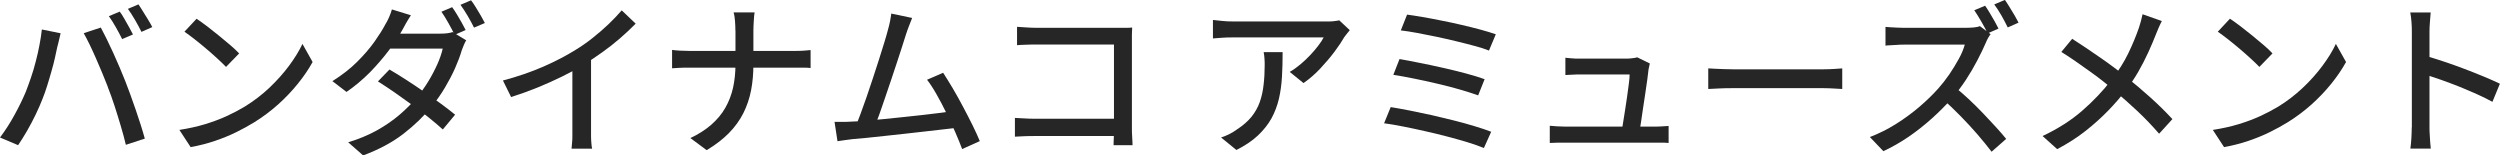
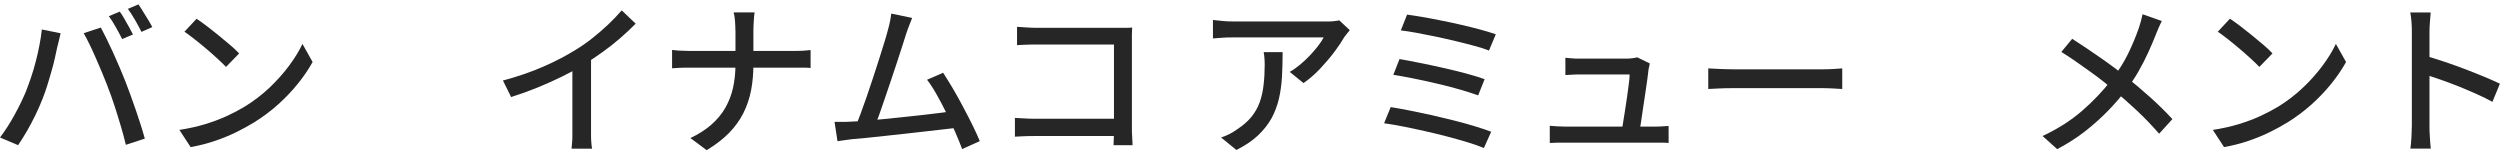
<svg xmlns="http://www.w3.org/2000/svg" id="_レイヤー_2" viewBox="0 0 270.54 16.81">
  <defs>
    <style>.cls-1{fill:#262626;}</style>
  </defs>
  <g id="design">
    <path class="cls-1" d="M2.79,9.94c.19-.49.38-1.01.57-1.57.19-.55.36-1.12.51-1.72.16-.59.29-1.19.4-1.77.12-.59.2-1.15.26-1.69l2.03.41c-.04.16-.08.33-.12.51-.05.19-.09.37-.13.55-.04.18-.08.34-.12.47-.06.29-.14.66-.24,1.11s-.22.93-.37,1.44c-.14.51-.3,1.03-.46,1.55s-.33,1.01-.51,1.45c-.22.56-.47,1.14-.76,1.74-.29.59-.59,1.17-.92,1.74s-.65,1.08-.97,1.55l-1.96-.83c.56-.74,1.09-1.56,1.58-2.46.49-.89.89-1.72,1.21-2.48ZM11.66,9.38c-.18-.47-.38-.97-.6-1.49-.22-.53-.45-1.06-.68-1.59-.23-.53-.47-1.04-.69-1.5-.23-.47-.44-.87-.63-1.21l1.85-.61c.18.34.39.74.62,1.21.23.47.47.97.71,1.5.24.53.47,1.06.7,1.59.23.53.43,1.02.61,1.48.17.43.35.92.55,1.46.2.54.4,1.1.59,1.67.2.57.38,1.12.55,1.66.17.53.31,1.02.43,1.45l-2.05.67c-.16-.66-.34-1.35-.56-2.07-.21-.72-.44-1.44-.67-2.16-.23-.72-.48-1.4-.73-2.03ZM12.96,1.26c.16.2.32.46.49.76.17.3.35.6.51.9s.31.57.43.81l-1.17.5c-.18-.36-.4-.78-.67-1.26-.27-.48-.53-.89-.77-1.22l1.17-.49ZM14.99.49c.16.23.33.49.51.79s.37.6.55.89.32.55.43.76l-1.17.52c-.19-.38-.42-.81-.69-1.28-.27-.47-.53-.87-.78-1.21l1.15-.49Z" />
    <path class="cls-1" d="M19.4,14.06c1.01-.16,1.94-.36,2.79-.62.85-.26,1.63-.55,2.35-.88.71-.33,1.36-.67,1.94-1.02.96-.59,1.85-1.27,2.66-2.03.81-.77,1.52-1.56,2.13-2.38.61-.82,1.1-1.61,1.46-2.38l1.1,1.96c-.43.78-.96,1.56-1.59,2.34-.63.78-1.34,1.53-2.13,2.24-.79.71-1.66,1.36-2.59,1.94-.6.37-1.26.73-1.97,1.08-.71.35-1.48.66-2.3.94-.82.28-1.7.5-2.62.67l-1.21-1.85ZM21.26,2.02c.32.22.7.48,1.12.8s.85.66,1.29,1.02c.44.36.86.71,1.25,1.04.4.34.71.64.96.9l-1.42,1.46c-.23-.24-.53-.53-.9-.87-.37-.34-.77-.7-1.2-1.06-.43-.37-.85-.71-1.27-1.04s-.8-.61-1.13-.84l1.31-1.4Z" />
-     <path class="cls-1" d="M44.46,1.66c-.18.28-.36.57-.53.87s-.31.55-.4.73c-.38.68-.87,1.43-1.47,2.22s-1.28,1.58-2.04,2.36c-.77.77-1.61,1.48-2.52,2.11l-1.53-1.17c1.04-.65,1.94-1.35,2.69-2.1s1.38-1.48,1.88-2.19.89-1.33,1.17-1.87c.12-.18.25-.43.39-.75s.24-.6.31-.85l2.05.63ZM50.47,4.34c-.1.14-.19.32-.27.52s-.16.4-.23.58c-.17.59-.41,1.23-.72,1.93-.31.7-.68,1.4-1.1,2.11s-.9,1.39-1.44,2.05c-.83,1.03-1.84,2.01-3.04,2.94-1.2.93-2.66,1.71-4.37,2.35l-1.62-1.42c1.18-.36,2.22-.8,3.14-1.31.92-.52,1.73-1.08,2.44-1.69.71-.61,1.32-1.23,1.85-1.85.43-.52.84-1.09,1.22-1.71.38-.62.71-1.25.99-1.87.28-.62.47-1.19.59-1.71h-6.41l.68-1.62h5.47c.25,0,.5-.01.74-.04.24-.03.44-.07.59-.13l1.48.9ZM42.14,7.52c.56.32,1.17.7,1.82,1.12.65.42,1.3.85,1.94,1.3.65.44,1.26.88,1.85,1.31.58.43,1.08.81,1.5,1.16l-1.33,1.6c-.41-.37-.9-.79-1.47-1.25s-1.19-.93-1.84-1.4c-.65-.47-1.29-.93-1.94-1.38-.64-.44-1.23-.83-1.77-1.17l1.24-1.28ZM48.94.79c.16.22.32.47.5.76.18.29.35.59.52.89.17.3.31.57.43.81l-1.19.52c-.18-.37-.4-.79-.67-1.27-.26-.47-.52-.88-.76-1.23l1.15-.49ZM50.98.04c.17.22.35.48.53.78s.37.61.54.9c.17.29.31.55.42.77l-1.17.5c-.19-.38-.42-.81-.69-1.27-.27-.46-.53-.86-.78-1.2l1.15-.49Z" />
    <path class="cls-1" d="M54.43,8.71c1.58-.42,3.04-.92,4.37-1.5,1.32-.58,2.49-1.19,3.48-1.81.63-.38,1.26-.82,1.86-1.3.61-.48,1.18-.98,1.72-1.49.54-.52,1.01-1.01,1.42-1.49l1.51,1.44c-.53.54-1.1,1.07-1.71,1.6-.61.53-1.26,1.04-1.94,1.52s-1.37.95-2.08,1.38c-.66.41-1.41.82-2.25,1.23-.84.41-1.73.81-2.66,1.19-.94.38-1.88.72-2.84,1.02l-.88-1.78ZM61.96,6.34l2-.52v8.15c0,.24,0,.5,0,.78,0,.28.02.54.04.78.02.24.04.43.08.56h-2.23c.01-.13.03-.32.05-.56.03-.24.04-.5.04-.78,0-.28,0-.54,0-.78v-7.63Z" />
    <path class="cls-1" d="M72.74,5.4c.23.04.5.06.83.08s.65.03.99.03h11.43c.35,0,.69,0,1.01-.03.32-.02.56-.04.72-.06v1.94c-.16-.02-.41-.04-.76-.04s-.68,0-.99,0h-11.38c-.36,0-.7,0-1.03.02-.32.01-.6.03-.83.05v-1.98ZM79.58,3.29c0-.29-.01-.63-.04-1.02-.03-.39-.08-.7-.15-.93h2.27c-.04.23-.07.54-.09.94s-.04.73-.04,1.01v3.69c0,.98-.08,1.91-.25,2.79s-.45,1.7-.84,2.48c-.39.77-.91,1.49-1.56,2.15s-1.45,1.28-2.41,1.85l-1.76-1.31c.89-.42,1.64-.9,2.27-1.45.62-.55,1.13-1.15,1.51-1.82.38-.67.66-1.39.84-2.18.17-.79.26-1.62.26-2.51v-3.69Z" />
    <path class="cls-1" d="M92.11,13.16c.42-.01.93-.04,1.54-.09.61-.05,1.26-.11,1.95-.18.7-.07,1.41-.14,2.14-.22.73-.07,1.44-.15,2.13-.23.69-.08,1.33-.16,1.92-.23.59-.07,1.08-.14,1.48-.2l.47,1.8c-.43.05-.96.11-1.57.18-.62.07-1.29.15-2.01.23-.72.08-1.46.17-2.21.25-.76.08-1.49.17-2.21.24-.71.08-1.38.15-1.98.21s-1.12.11-1.54.14c-.23.02-.48.06-.76.1-.28.04-.55.08-.83.12l-.32-2.09c.29,0,.59,0,.92,0,.32,0,.62-.01.88-.03ZM98.71,1.94c-.1.24-.2.5-.31.79-.12.29-.24.63-.37,1.03-.1.31-.23.73-.4,1.26-.17.53-.36,1.11-.57,1.75-.21.64-.43,1.3-.66,1.98-.23.68-.45,1.33-.67,1.97-.21.64-.42,1.21-.6,1.73-.19.52-.35.92-.48,1.22l-2.09.07c.16-.36.34-.82.55-1.38.21-.56.43-1.17.66-1.84.23-.67.46-1.35.69-2.05.23-.7.45-1.38.66-2.03.2-.65.39-1.25.56-1.79s.29-.98.38-1.31c.12-.43.21-.79.26-1.06.05-.28.1-.55.13-.81l2.25.47ZM102.06,7.87c.31.48.66,1.04,1.04,1.68.38.64.75,1.31,1.12,2.01.37.7.72,1.37,1.04,2.02s.57,1.21.77,1.69l-1.91.86c-.19-.52-.44-1.11-.73-1.79-.29-.68-.62-1.38-.97-2.1-.35-.72-.71-1.4-1.07-2.03-.36-.64-.7-1.16-1.03-1.58l1.75-.76Z" />
    <path class="cls-1" d="M109.82,12.76c.26.01.58.03.96.05.37.02.75.04,1.13.04h9.69v1.87h-9.61c-.36,0-.74,0-1.15.02-.41.01-.74.03-1.01.05v-2.03ZM110.04,2.9c.32.02.68.05,1.06.07.38.02.72.04,1.03.04h8.95c.24,0,.5,0,.78,0,.28,0,.5-.01.66-.03-.01.2-.02.45-.03.73,0,.28,0,.54,0,.78v9.31c0,.31,0,.66.03,1.04s.03.67.04.87h-2.05c0-.2,0-.46.02-.77.01-.31.02-.62.02-.94V4.82h-8.41c-.35,0-.73,0-1.13.02-.41.01-.72.03-.95.05v-2Z" />
    <path class="cls-1" d="M146.07,3.26c-.08.1-.18.22-.3.37s-.21.28-.3.39c-.25.44-.6.97-1.05,1.57-.45.6-.96,1.2-1.53,1.81-.57.61-1.18,1.14-1.83,1.59l-1.49-1.21c.4-.23.78-.5,1.16-.82.38-.32.73-.65,1.06-1s.62-.69.87-1.02.45-.63.58-.89h-9.86c-.36,0-.71,0-1.04.03s-.7.04-1.08.08v-2c.34.04.69.07,1.04.11.36.04.72.05,1.08.05h10.06c.13,0,.3,0,.49,0,.2,0,.39-.02.58-.05.19-.02.33-.05.42-.07l1.13,1.06ZM138.8,5.65c0,.94-.02,1.82-.07,2.66s-.16,1.64-.33,2.38c-.18.75-.44,1.45-.8,2.11-.36.65-.85,1.27-1.46,1.85-.61.58-1.39,1.1-2.34,1.58l-1.66-1.35c.26-.08.55-.2.86-.35.3-.15.6-.33.87-.53.65-.42,1.17-.88,1.57-1.37.39-.49.69-1.02.89-1.59.2-.57.34-1.19.41-1.85.08-.66.12-1.36.12-2.11,0-.24,0-.47-.02-.7-.01-.23-.04-.47-.09-.74h2.05Z" />
    <path class="cls-1" d="M150.5,11.59c.6.1,1.29.22,2.05.37s1.56.32,2.38.5c.82.19,1.62.38,2.42.58s1.54.41,2.24.62c.7.21,1.29.41,1.78.6l-.79,1.76c-.48-.2-1.06-.41-1.75-.62-.69-.21-1.44-.42-2.24-.63-.8-.21-1.62-.41-2.44-.59-.82-.19-1.61-.35-2.36-.5s-1.42-.26-2.01-.34l.72-1.76ZM151.45,6.39c.62.11,1.34.24,2.16.41.81.16,1.66.34,2.54.54.88.2,1.71.4,2.49.61.79.21,1.46.42,2.02.62l-.7,1.75c-.53-.19-1.18-.4-1.94-.62-.77-.22-1.59-.44-2.46-.64-.87-.2-1.72-.39-2.56-.56-.83-.17-1.57-.3-2.22-.4l.67-1.71ZM152.26,1.58c.47.06,1.03.15,1.67.26.65.11,1.34.24,2.07.39.73.14,1.46.3,2.19.47.73.17,1.41.34,2.04.51s1.18.34,1.64.5l-.74,1.76c-.42-.17-.94-.34-1.56-.5-.62-.17-1.29-.34-2-.51-.71-.17-1.43-.34-2.16-.49s-1.42-.29-2.07-.41-1.24-.21-1.75-.27l.67-1.69Z" />
    <path class="cls-1" d="M167.72,13.61c.24.02.5.04.77.06.28.02.56.03.85.03h9.67c.2,0,.46,0,.77-.02.31-.01.58-.03.79-.05v1.84c-.12-.01-.27-.02-.46-.03-.19,0-.38,0-.57,0h-10.21c-.29,0-.55,0-.79,0-.24,0-.52.02-.83.03v-1.85ZM178.54,6.86c-.02.1-.05.2-.07.32-.02.12-.05.23-.07.32-.02.25-.07.61-.13,1.07-.07.46-.14.97-.22,1.52-.08.55-.17,1.1-.25,1.65-.08.55-.16,1.05-.22,1.5-.07.46-.12.81-.17,1.06h-1.93c.04-.22.09-.53.15-.94s.14-.87.22-1.38.16-1.01.23-1.53c.07-.52.13-.99.19-1.41s.08-.75.08-.98h-5.35c-.26,0-.54,0-.82.02-.28.01-.54.02-.78.04v-1.87c.16.01.33.03.51.05.19.02.38.03.57.04.19,0,.36,0,.5,0h5.11c.11,0,.23,0,.38-.02.14-.01.28-.03.41-.05.13-.02.23-.05.29-.07l1.37.67Z" />
    <path class="cls-1" d="M184.86,7.4c.2.01.45.03.75.04.29.02.61.03.96.04.34.01.67.02.98.02h9.79c.43,0,.82-.02,1.17-.04.35-.03.63-.05.85-.06v2.23c-.21-.01-.49-.03-.87-.05-.37-.02-.76-.04-1.15-.04h-9.79c-.49,0-.98,0-1.48.03s-.89.04-1.21.06v-2.23Z" />
-     <path class="cls-1" d="M215.42,3.69c-.07.08-.16.22-.27.41-.11.19-.19.37-.25.52-.25.58-.56,1.22-.93,1.93-.37.71-.78,1.41-1.24,2.11-.46.7-.95,1.34-1.45,1.93-.66.74-1.39,1.48-2.19,2.2s-1.64,1.39-2.53,2-1.81,1.13-2.75,1.57l-1.46-1.53c.97-.37,1.91-.84,2.82-1.41s1.75-1.19,2.53-1.85c.78-.67,1.46-1.33,2.05-1.99.41-.46.8-.96,1.19-1.52.38-.56.72-1.12,1.03-1.68s.52-1.08.65-1.55h-6.61c-.23,0-.48,0-.75.03-.27.02-.52.03-.74.04s-.38.02-.48.04v-2.03c.12.01.3.03.54.04s.49.03.76.04c.26.01.48.02.67.02h6.68c.34,0,.64-.02.92-.04.28-.03.49-.07.65-.14l1.17.88ZM211.52,9.4c.48.38.98.82,1.51,1.31.53.49,1.04,1,1.55,1.53.5.53.97,1.03,1.41,1.51.44.48.81.91,1.11,1.28l-1.58,1.39c-.45-.59-.96-1.22-1.53-1.88s-1.19-1.33-1.84-1.99-1.29-1.28-1.94-1.85l1.31-1.3ZM214.83.63c.16.22.32.48.5.78.18.31.36.61.53.91.17.3.31.56.41.77l-1.17.52c-.18-.37-.41-.79-.68-1.26-.27-.47-.53-.88-.77-1.24l1.17-.49ZM216.97,0c.16.23.33.49.51.79.19.3.37.6.54.89.17.29.31.55.42.77l-1.17.52c-.19-.4-.42-.82-.68-1.29-.27-.46-.52-.86-.78-1.2l1.15-.49Z" />
    <path class="cls-1" d="M233.95,2.27c-.1.18-.21.42-.34.71-.13.29-.23.54-.31.75-.23.59-.5,1.23-.82,1.93-.32.7-.68,1.4-1.08,2.1-.4.7-.86,1.37-1.36,2.01-.55.73-1.19,1.47-1.91,2.21-.72.74-1.53,1.47-2.43,2.18s-1.93,1.37-3.08,1.98l-1.58-1.42c1.67-.79,3.1-1.7,4.29-2.74,1.19-1.03,2.25-2.15,3.18-3.35.74-.95,1.34-1.9,1.8-2.85.46-.95.84-1.87,1.15-2.76.07-.2.14-.45.22-.73.07-.28.13-.53.18-.75l2.09.74ZM224.26,4.21c.46.29.94.61,1.45.95s1.03.7,1.55,1.06c.52.36,1.02.71,1.48,1.06.47.35.88.67,1.22.95.94.74,1.85,1.51,2.73,2.3.88.79,1.68,1.58,2.4,2.36l-1.44,1.58c-.77-.89-1.56-1.71-2.37-2.47-.81-.76-1.67-1.52-2.58-2.29-.32-.28-.7-.58-1.12-.92s-.89-.68-1.39-1.04-1.01-.72-1.54-1.09c-.53-.37-1.05-.71-1.58-1.04l1.19-1.44Z" />
    <path class="cls-1" d="M239.46,14.06c1.01-.16,1.94-.36,2.79-.62.85-.26,1.63-.55,2.35-.88.71-.33,1.36-.67,1.94-1.02.96-.59,1.84-1.27,2.65-2.03s1.52-1.56,2.13-2.38c.61-.82,1.1-1.61,1.46-2.38l1.1,1.96c-.43.78-.96,1.56-1.59,2.34-.63.78-1.34,1.53-2.13,2.24-.79.71-1.66,1.36-2.59,1.94-.6.37-1.26.73-1.97,1.08-.71.35-1.48.66-2.3.94s-1.7.5-2.62.67l-1.21-1.85ZM241.31,2.02c.32.22.7.48,1.12.8s.85.66,1.29,1.02c.44.36.86.71,1.25,1.04s.71.64.95.9l-1.42,1.46c-.23-.24-.53-.53-.9-.87-.37-.34-.77-.7-1.2-1.06-.43-.37-.85-.71-1.27-1.04s-.8-.61-1.13-.84l1.31-1.4Z" />
    <path class="cls-1" d="M261,13.77V3.37c0-.29-.01-.62-.04-1s-.07-.72-.13-1.02h2.21c-.02.29-.05.62-.08.99-.03.37-.05.71-.05,1.03v10.4c0,.19,0,.43.02.7.01.28.03.56.05.84.03.28.05.54.07.77h-2.21c.05-.31.08-.69.11-1.12.02-.44.04-.83.04-1.18ZM262.51,6.05c.59.17,1.25.38,1.98.62s1.47.51,2.21.79,1.45.56,2.12.84,1.24.53,1.71.76l-.81,1.96c-.5-.28-1.07-.55-1.7-.84-.63-.28-1.28-.55-1.93-.82-.66-.26-1.3-.5-1.92-.72-.62-.22-1.17-.4-1.66-.56v-2.03Z" />
  </g>
</svg>